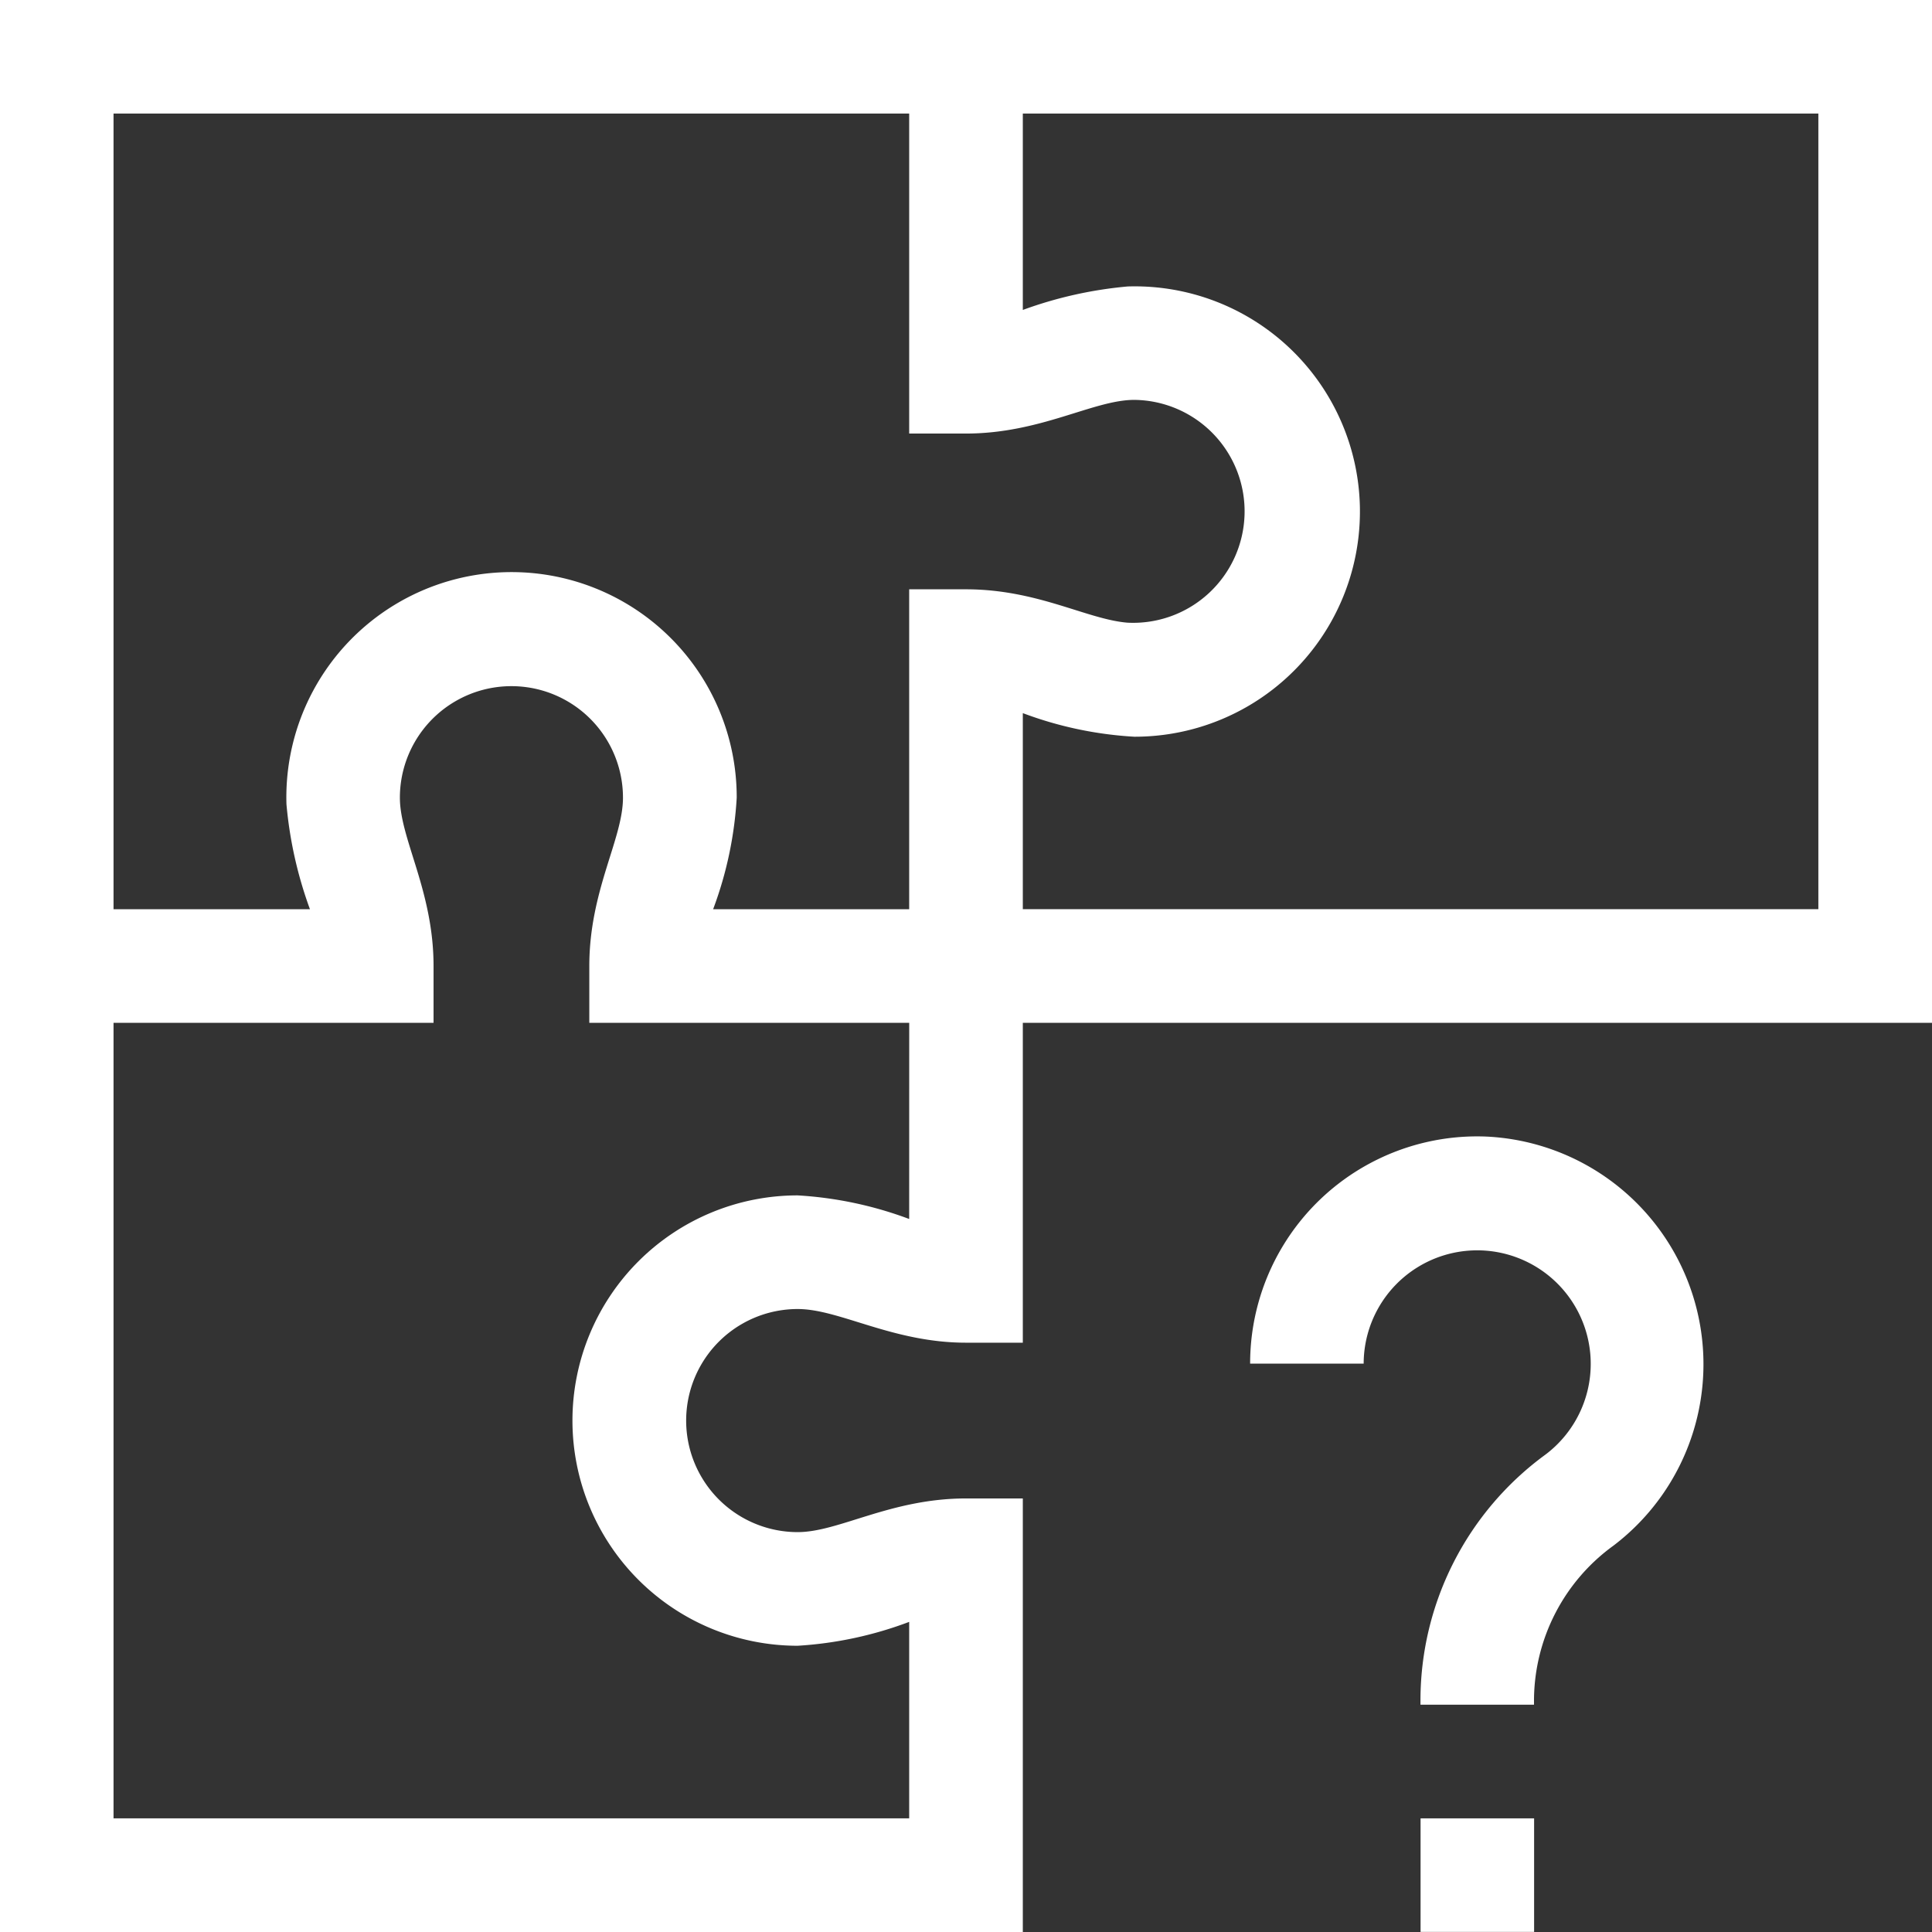
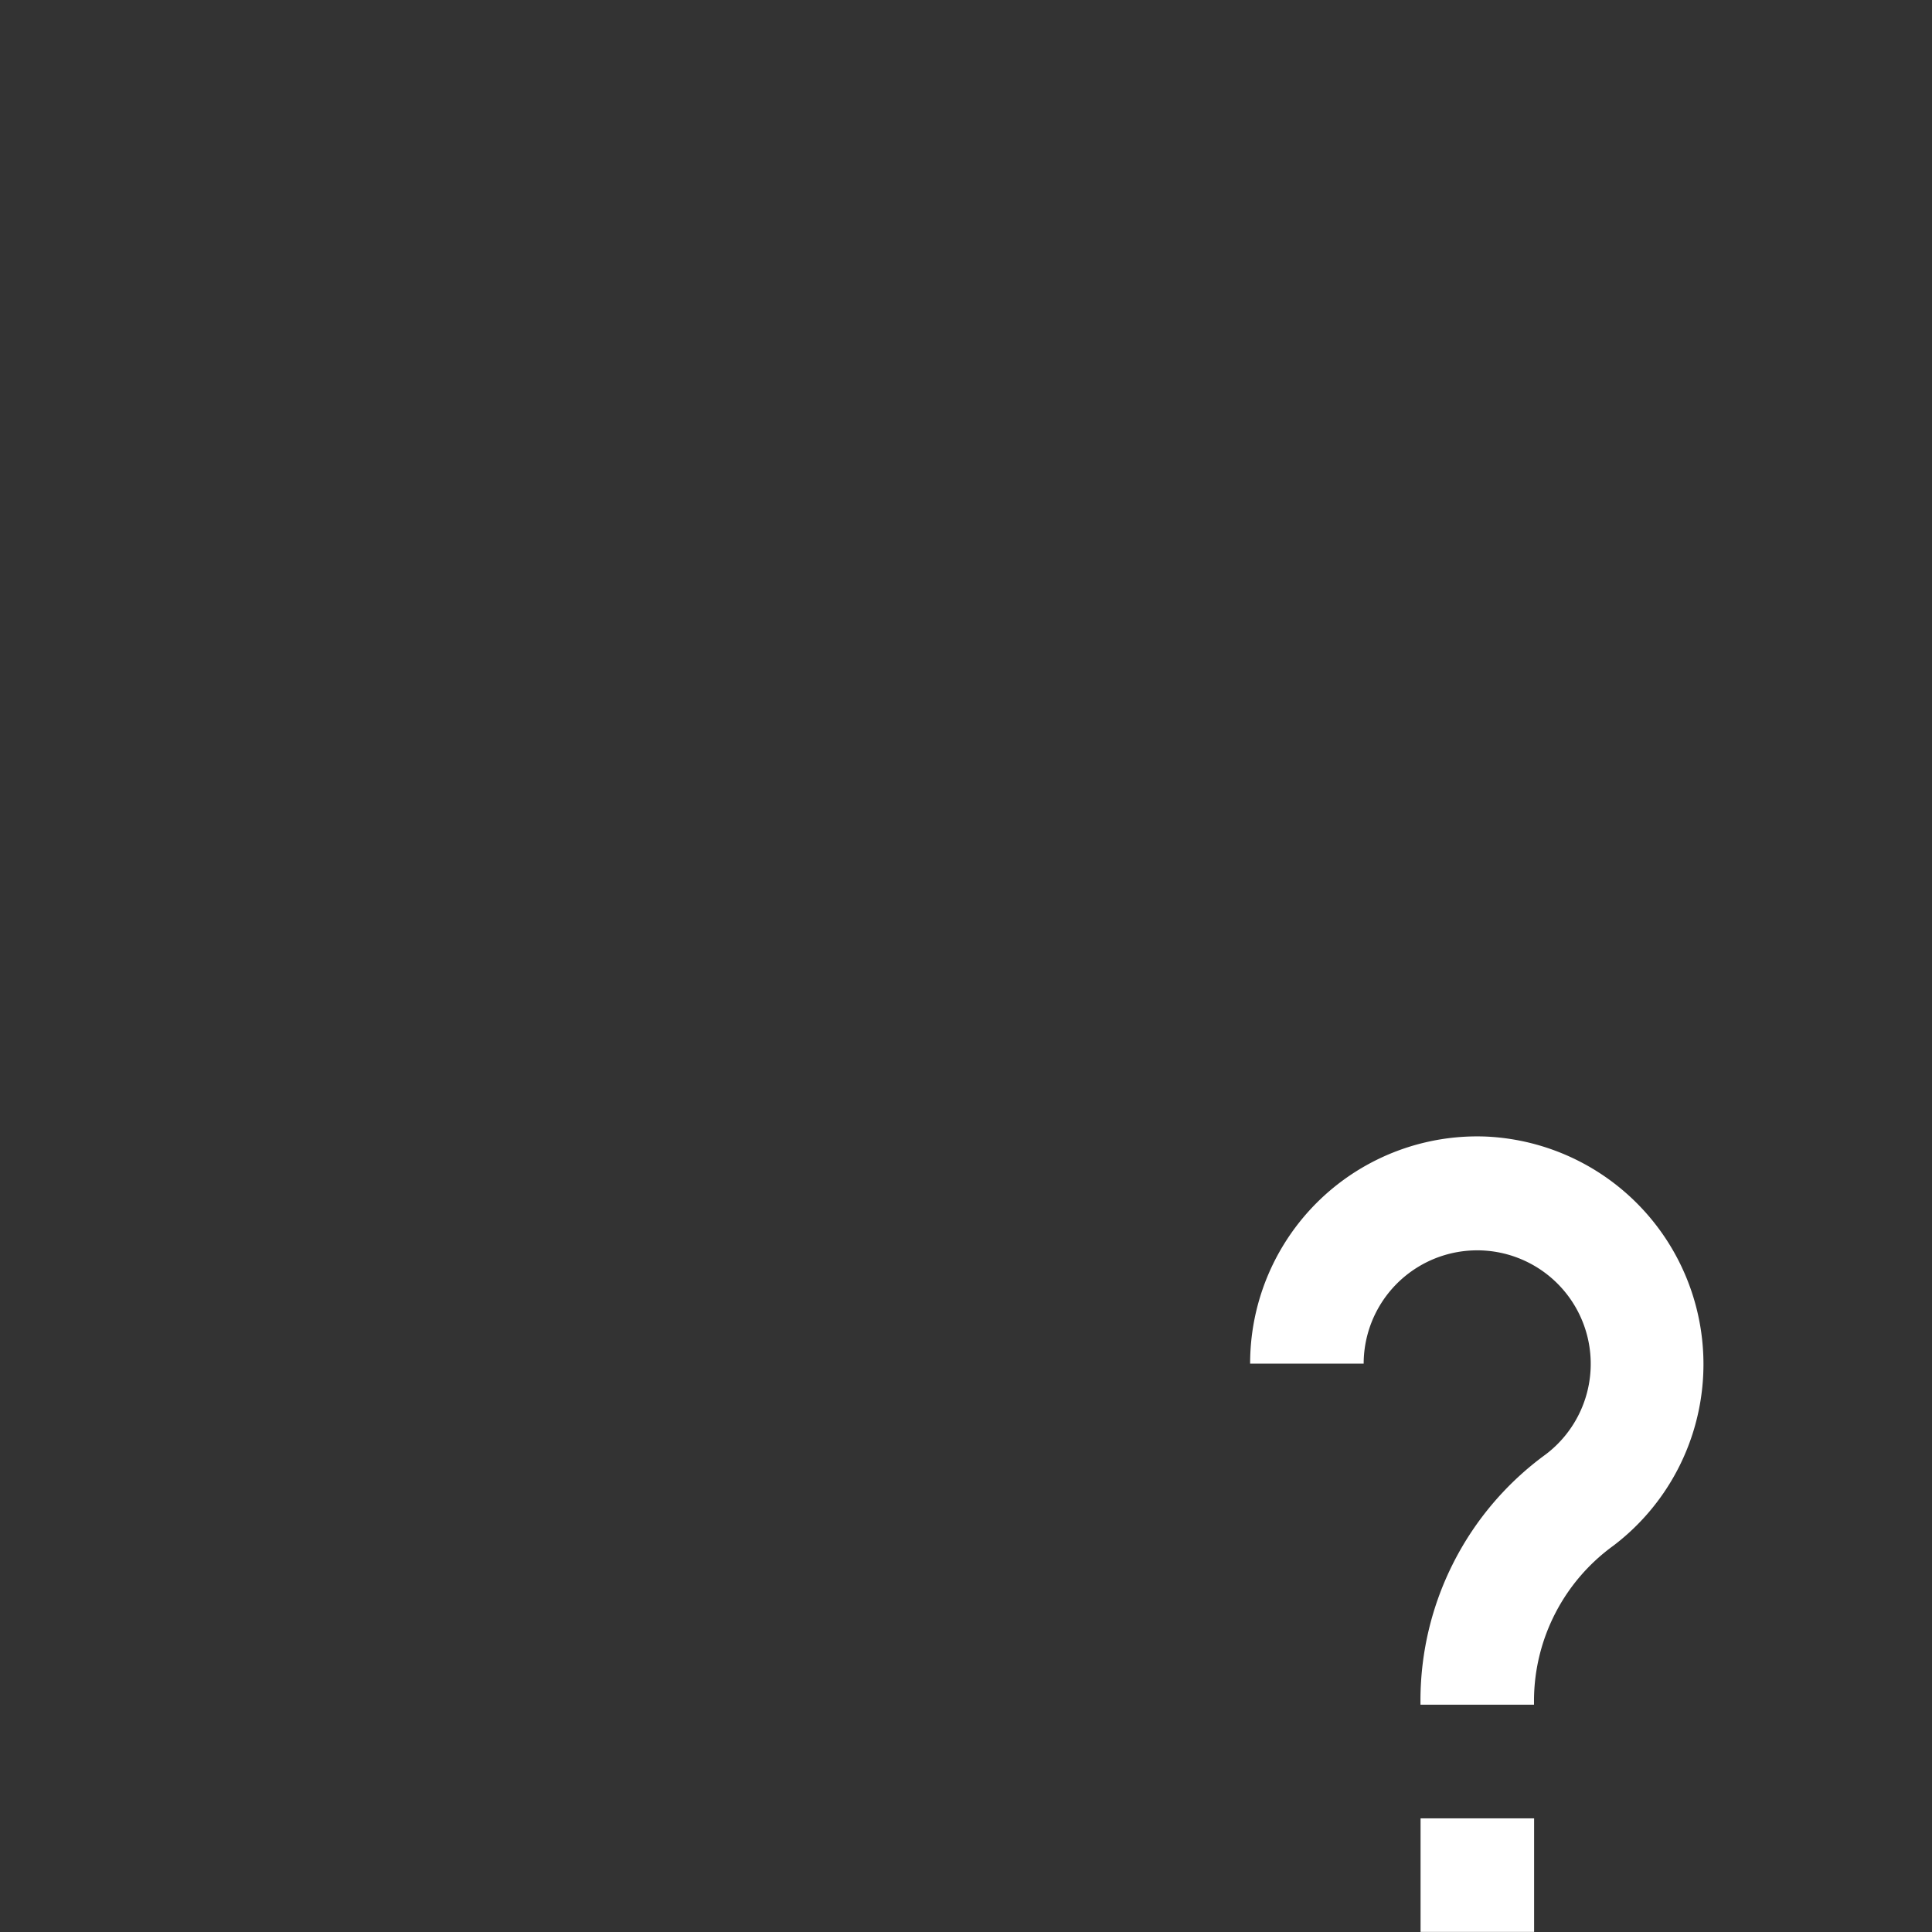
<svg xmlns="http://www.w3.org/2000/svg" id="Group_227" data-name="Group 227" width="54.455" height="54.455" viewBox="0 0 54.455 54.455">
  <rect x="0" y="0" width="54.455" height="54.455" fill="#333333" stroke="none" />
-   <path id="Path_191" data-name="Path 191" d="M0,0V54.455H28.829V42.235h-1.6c-2.126,0-3.581.949-4.745.949a3.144,3.144,0,1,1,0-6.288c1.179,0,2.674.949,4.745.949h1.6V28.829H54.455V0ZM3.2,3.2H25.626V12.22h1.6c2.107,0,3.593-.949,4.745-.949a3.142,3.142,0,1,1-.188,6.28c-1.142-.091-2.536-.941-4.557-.941h-1.6v9.017H20.1a10.677,10.677,0,0,0,.665-3.144,6.347,6.347,0,1,0-12.691.184,11.562,11.562,0,0,0,.662,2.96H3.2ZM25.626,34.358a10.737,10.737,0,0,0-3.144-.665,6.347,6.347,0,0,0,0,12.694,10.7,10.7,0,0,0,3.144-.673v5.537H3.2V28.829H12.22v-1.6c0-2.118-.949-3.584-.949-4.745a3.144,3.144,0,1,1,6.288,0c0,1.168-.949,2.616-.949,4.745v1.6h9.017Zm25.626-8.732H28.829V20.1a10.633,10.633,0,0,0,3.144.665,6.347,6.347,0,1,0-.184-12.691,11.584,11.584,0,0,0-2.96.662V3.2H51.252V25.626Z" fill="#fff" />
  <path id="Path_192" data-name="Path 192" d="M375,480h3.2v3.2H375Z" transform="translate(-334.96 -428.748)" fill="#fff" />
  <path id="Path_193" data-name="Path 193" d="M336.654,300A6.4,6.4,0,0,0,330,306.4h3.2a3.2,3.2,0,1,1,5.121,2.566,8.581,8.581,0,0,0-3.52,6.9v.147h3.2v-.147a5.407,5.407,0,0,1,2.237-4.334A6.423,6.423,0,0,0,336.654,300Z" transform="translate(-294.764 -267.965)" fill="#fff" />
</svg>